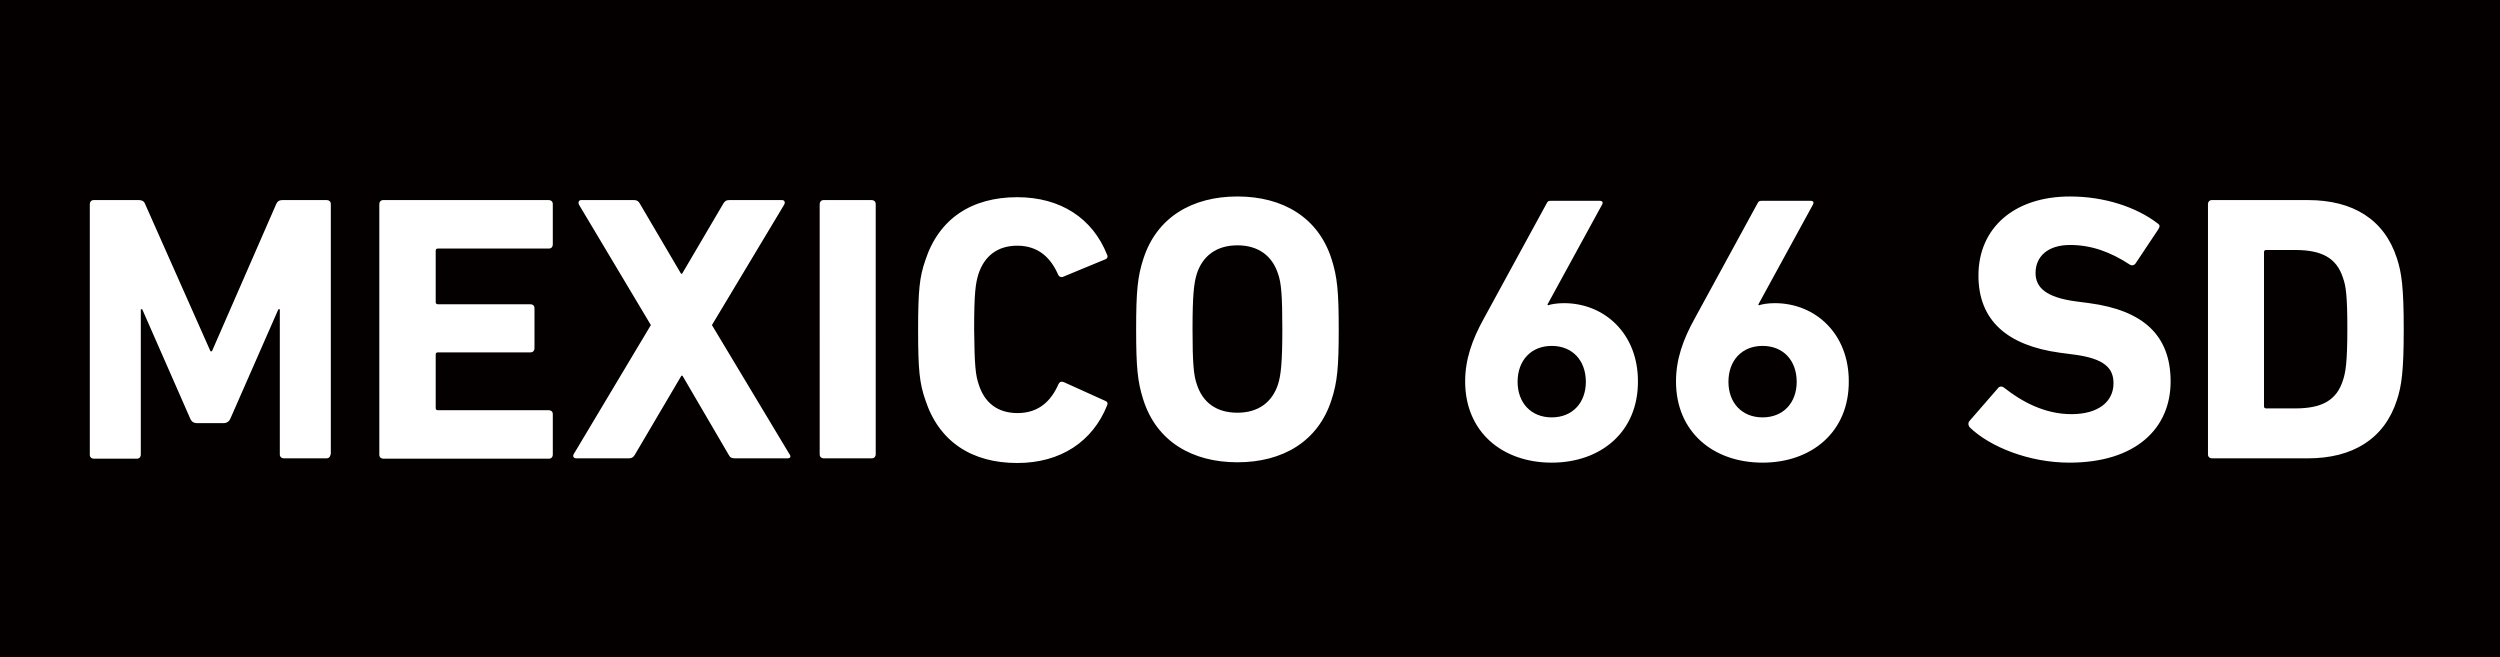
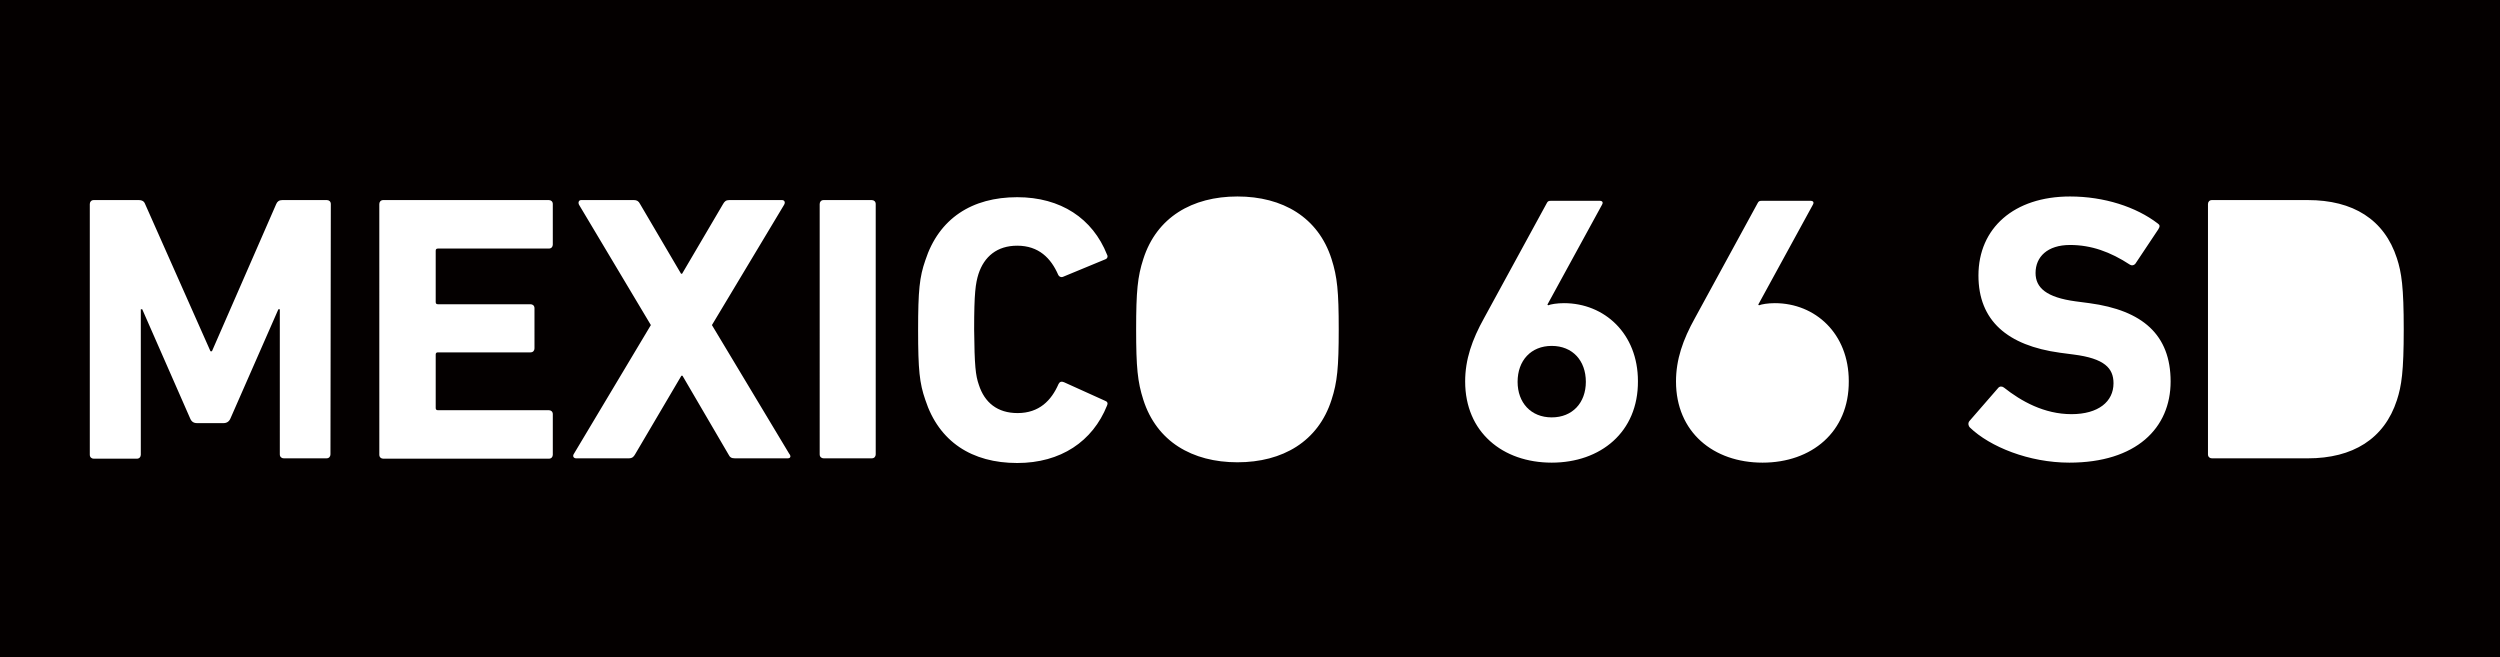
<svg xmlns="http://www.w3.org/2000/svg" version="1.1" id="レイヤー_1" x="0px" y="0px" viewBox="0 0 696 183" style="enable-background:new 0 0 696 183;" xml:space="preserve">
  <style type="text/css">
	.st0{fill:#040000;}
</style>
  <g>
-     <path class="st0" d="M490.7,96.3c-5.8,0-9.5,4.1-9.5,10c0,5.8,3.7,9.9,9.5,9.9s9.5-4.1,9.5-9.9C500.2,100.4,496.5,96.3,490.7,96.3z   " />
    <path class="st0" d="M432,96.3c-5.8,0-9.5,4.1-9.5,10c0,5.8,3.7,9.9,9.5,9.9c5.8,0,9.5-4.1,9.5-9.9   C441.5,100.4,437.8,96.3,432,96.3z" />
-     <path class="st0" d="M344.5,68.3c-5.9,0-9.7,3-11.3,7.9c-0.8,2.5-1.2,6-1.2,15.4c0,9.4,0.3,12.9,1.2,15.4c1.6,5,5.4,7.9,11.3,7.9   c5.9,0,9.7-3,11.3-7.9c0.8-2.5,1.2-6,1.2-15.4c0-9.4-0.3-12.9-1.2-15.4C354.2,71.3,350.4,68.3,344.5,68.3z" />
-     <path class="st0" d="M0,0v183h696V0H0z M92,126.5c0,0.6-0.4,1.1-1.1,1.1H79c-0.6,0-1.1-0.4-1.1-1.1V86.1h-0.4l-13.3,30.3   c-0.4,1-1.1,1.4-2,1.4h-7.3c-1,0-1.6-0.4-2-1.4L39.6,86.1h-0.4v40.5c0,0.6-0.4,1.1-1.1,1.1H26.1c-0.6,0-1.1-0.4-1.1-1.1V56.8   c0-0.6,0.4-1.1,1.1-1.1h12.6c0.8,0,1.4,0.3,1.7,1.1l18.2,41H59l17.9-41c0.3-0.7,0.8-1.1,1.7-1.1h12.4c0.6,0,1.1,0.4,1.1,1.1V126.5z    M153.9,68.1c0,0.6-0.4,1.1-1.1,1.1h-30.9c-0.4,0-0.6,0.2-0.6,0.6v14.3c0,0.4,0.2,0.6,0.6,0.6h25.8c0.6,0,1.1,0.4,1.1,1.1V97   c0,0.6-0.4,1.1-1.1,1.1h-25.8c-0.4,0-0.6,0.2-0.6,0.6v14.9c0,0.4,0.2,0.6,0.6,0.6h30.9c0.6,0,1.1,0.4,1.1,1.1v11.3   c0,0.6-0.4,1.1-1.1,1.1h-46.1c-0.6,0-1.1-0.4-1.1-1.1V56.8c0-0.6,0.4-1.1,1.1-1.1h46.1c0.6,0,1.1,0.4,1.1,1.1V68.1z M219.3,127.6   h-14.7c-1,0-1.4-0.3-1.8-1.1l-12.8-21.9h-0.3l-12.9,21.9c-0.4,0.7-0.8,1.1-1.8,1.1h-14.6c-0.7,0-1.1-0.6-0.6-1.3l21.4-35.8   l-20-33.5c-0.3-0.6-0.1-1.3,0.6-1.3h14.7c0.8,0,1.3,0.3,1.7,1.1l11.4,19.4h0.3l11.4-19.4c0.4-0.7,0.8-1.1,1.7-1.1h14.7   c0.7,0,1,0.6,0.6,1.3l-20.1,33.5l21.5,35.8C220.3,127,220.1,127.6,219.3,127.6z M243.8,126.5c0,0.6-0.4,1.1-1.1,1.1h-13.4   c-0.6,0-1.1-0.4-1.1-1.1V56.8c0-0.6,0.4-1.1,1.1-1.1h13.4c0.6,0,1.1,0.4,1.1,1.1V126.5z M272.5,107.1c1.6,5,5.2,7.9,10.8,7.9   c6,0,9.4-3.5,11.4-8.1c0.3-0.6,0.8-0.8,1.5-0.5l11.5,5.2c0.6,0.2,0.8,0.7,0.5,1.3c-4,10-12.9,16-25,16c-12.6,0-21.8-5.9-25.6-17.6   c-1.6-4.6-2-8.3-2-19.4c0-11.1,0.4-14.8,2-19.4c3.8-11.7,13-17.6,25.6-17.6c12.1,0,21,5.9,25,16c0.3,0.5,0.1,1.1-0.5,1.3L296.1,77   c-0.6,0.3-1.2,0.1-1.5-0.5c-2-4.6-5.4-8.1-11.4-8.1c-5.6,0-9.2,3-10.8,7.9c-0.8,2.6-1.2,5.2-1.2,15.4   C271.3,101.9,271.6,104.5,272.5,107.1z M370.7,111.3c-3.7,11.6-13.6,17.4-26.2,17.4c-12.6,0-22.5-5.8-26.2-17.4c-1.6-5-2-9-2-19.6   s0.4-14.7,2-19.6c3.7-11.6,13.6-17.4,26.2-17.4c12.6,0,22.5,5.8,26.2,17.4c1.6,5,2,9,2,19.6S372.3,106.4,370.7,111.3z M432,128.8   c-13.7,0-24.1-8.5-24.1-22.6c0-6.1,1.9-11.6,5.3-17.7l17.4-31.9c0.3-0.6,0.5-0.7,1.3-0.7h13.4c0.8,0,1.1,0.4,0.7,1.1l-15.2,27.8   l0.2,0.2c0.7-0.3,2.5-0.6,4.4-0.6c11.3,0,20.6,8.5,20.6,21.7C456.1,120.3,445.6,128.8,432,128.8z M490.7,128.8   c-13.7,0-24.1-8.5-24.1-22.6c0-6.1,1.9-11.6,5.3-17.7l17.4-31.9c0.3-0.6,0.5-0.7,1.3-0.7H504c0.8,0,1.1,0.4,0.7,1.1l-15.2,27.8   l0.2,0.2c0.7-0.3,2.5-0.6,4.4-0.6c11.3,0,20.6,8.5,20.6,21.7C514.8,120.3,504.3,128.8,490.7,128.8z M576.1,128.8   c-11.2,0-22.1-4.4-27.7-9.8c-0.4-0.4-0.6-1.2-0.1-1.8l8-9.2c0.4-0.5,1.1-0.5,1.6-0.1c4.8,3.8,11.2,7.4,18.8,7.4   c7.5,0,11.7-3.5,11.7-8.6c0-4.2-2.5-6.9-11.1-8l-3.8-0.5c-14.6-2-22.7-8.9-22.7-21.5c0-13.2,9.9-22,25.5-22   c9.5,0,18.4,2.9,24.4,7.5c0.6,0.4,0.7,0.8,0.2,1.6l-6.4,9.6c-0.4,0.5-1,0.6-1.5,0.3c-5.5-3.6-10.8-5.5-16.7-5.5   c-6.3,0-9.6,3.3-9.6,7.8c0,4.1,3,6.8,11.2,7.9l3.8,0.5c14.8,2,22.6,8.8,22.6,21.8S594.7,128.8,576.1,128.8z M667.3,111.4   c-3.5,10.8-12.3,16.2-24.8,16.2h-26.7c-0.6,0-1.1-0.4-1.1-1.1V56.8c0-0.6,0.4-1.1,1.1-1.1h26.7c12.6,0,21.3,5.4,24.8,16.2   c1.3,4,1.9,8,1.9,19.8C669.2,103.4,668.6,107.4,667.3,111.4z" />
-     <path class="st0" d="M639,69.6h-8.1c-0.4,0-0.6,0.2-0.6,0.6v42.9c0,0.4,0.2,0.6,0.6,0.6h8.1c7.2,0,11.5-2.1,13.3-7.9   c0.7-2.1,1.2-4.9,1.2-14.2c0-9.3-0.4-12-1.2-14.2C650.5,71.7,646.2,69.6,639,69.6z" />
+     <path class="st0" d="M0,0v183h696V0H0z M92,126.5c0,0.6-0.4,1.1-1.1,1.1H79c-0.6,0-1.1-0.4-1.1-1.1V86.1h-0.4l-13.3,30.3   c-0.4,1-1.1,1.4-2,1.4h-7.3c-1,0-1.6-0.4-2-1.4L39.6,86.1h-0.4v40.5c0,0.6-0.4,1.1-1.1,1.1H26.1c-0.6,0-1.1-0.4-1.1-1.1V56.8   c0-0.6,0.4-1.1,1.1-1.1h12.6c0.8,0,1.4,0.3,1.7,1.1l18.2,41H59l17.9-41c0.3-0.7,0.8-1.1,1.7-1.1h12.4c0.6,0,1.1,0.4,1.1,1.1z    M153.9,68.1c0,0.6-0.4,1.1-1.1,1.1h-30.9c-0.4,0-0.6,0.2-0.6,0.6v14.3c0,0.4,0.2,0.6,0.6,0.6h25.8c0.6,0,1.1,0.4,1.1,1.1V97   c0,0.6-0.4,1.1-1.1,1.1h-25.8c-0.4,0-0.6,0.2-0.6,0.6v14.9c0,0.4,0.2,0.6,0.6,0.6h30.9c0.6,0,1.1,0.4,1.1,1.1v11.3   c0,0.6-0.4,1.1-1.1,1.1h-46.1c-0.6,0-1.1-0.4-1.1-1.1V56.8c0-0.6,0.4-1.1,1.1-1.1h46.1c0.6,0,1.1,0.4,1.1,1.1V68.1z M219.3,127.6   h-14.7c-1,0-1.4-0.3-1.8-1.1l-12.8-21.9h-0.3l-12.9,21.9c-0.4,0.7-0.8,1.1-1.8,1.1h-14.6c-0.7,0-1.1-0.6-0.6-1.3l21.4-35.8   l-20-33.5c-0.3-0.6-0.1-1.3,0.6-1.3h14.7c0.8,0,1.3,0.3,1.7,1.1l11.4,19.4h0.3l11.4-19.4c0.4-0.7,0.8-1.1,1.7-1.1h14.7   c0.7,0,1,0.6,0.6,1.3l-20.1,33.5l21.5,35.8C220.3,127,220.1,127.6,219.3,127.6z M243.8,126.5c0,0.6-0.4,1.1-1.1,1.1h-13.4   c-0.6,0-1.1-0.4-1.1-1.1V56.8c0-0.6,0.4-1.1,1.1-1.1h13.4c0.6,0,1.1,0.4,1.1,1.1V126.5z M272.5,107.1c1.6,5,5.2,7.9,10.8,7.9   c6,0,9.4-3.5,11.4-8.1c0.3-0.6,0.8-0.8,1.5-0.5l11.5,5.2c0.6,0.2,0.8,0.7,0.5,1.3c-4,10-12.9,16-25,16c-12.6,0-21.8-5.9-25.6-17.6   c-1.6-4.6-2-8.3-2-19.4c0-11.1,0.4-14.8,2-19.4c3.8-11.7,13-17.6,25.6-17.6c12.1,0,21,5.9,25,16c0.3,0.5,0.1,1.1-0.5,1.3L296.1,77   c-0.6,0.3-1.2,0.1-1.5-0.5c-2-4.6-5.4-8.1-11.4-8.1c-5.6,0-9.2,3-10.8,7.9c-0.8,2.6-1.2,5.2-1.2,15.4   C271.3,101.9,271.6,104.5,272.5,107.1z M370.7,111.3c-3.7,11.6-13.6,17.4-26.2,17.4c-12.6,0-22.5-5.8-26.2-17.4c-1.6-5-2-9-2-19.6   s0.4-14.7,2-19.6c3.7-11.6,13.6-17.4,26.2-17.4c12.6,0,22.5,5.8,26.2,17.4c1.6,5,2,9,2,19.6S372.3,106.4,370.7,111.3z M432,128.8   c-13.7,0-24.1-8.5-24.1-22.6c0-6.1,1.9-11.6,5.3-17.7l17.4-31.9c0.3-0.6,0.5-0.7,1.3-0.7h13.4c0.8,0,1.1,0.4,0.7,1.1l-15.2,27.8   l0.2,0.2c0.7-0.3,2.5-0.6,4.4-0.6c11.3,0,20.6,8.5,20.6,21.7C456.1,120.3,445.6,128.8,432,128.8z M490.7,128.8   c-13.7,0-24.1-8.5-24.1-22.6c0-6.1,1.9-11.6,5.3-17.7l17.4-31.9c0.3-0.6,0.5-0.7,1.3-0.7H504c0.8,0,1.1,0.4,0.7,1.1l-15.2,27.8   l0.2,0.2c0.7-0.3,2.5-0.6,4.4-0.6c11.3,0,20.6,8.5,20.6,21.7C514.8,120.3,504.3,128.8,490.7,128.8z M576.1,128.8   c-11.2,0-22.1-4.4-27.7-9.8c-0.4-0.4-0.6-1.2-0.1-1.8l8-9.2c0.4-0.5,1.1-0.5,1.6-0.1c4.8,3.8,11.2,7.4,18.8,7.4   c7.5,0,11.7-3.5,11.7-8.6c0-4.2-2.5-6.9-11.1-8l-3.8-0.5c-14.6-2-22.7-8.9-22.7-21.5c0-13.2,9.9-22,25.5-22   c9.5,0,18.4,2.9,24.4,7.5c0.6,0.4,0.7,0.8,0.2,1.6l-6.4,9.6c-0.4,0.5-1,0.6-1.5,0.3c-5.5-3.6-10.8-5.5-16.7-5.5   c-6.3,0-9.6,3.3-9.6,7.8c0,4.1,3,6.8,11.2,7.9l3.8,0.5c14.8,2,22.6,8.8,22.6,21.8S594.7,128.8,576.1,128.8z M667.3,111.4   c-3.5,10.8-12.3,16.2-24.8,16.2h-26.7c-0.6,0-1.1-0.4-1.1-1.1V56.8c0-0.6,0.4-1.1,1.1-1.1h26.7c12.6,0,21.3,5.4,24.8,16.2   c1.3,4,1.9,8,1.9,19.8C669.2,103.4,668.6,107.4,667.3,111.4z" />
  </g>
</svg>